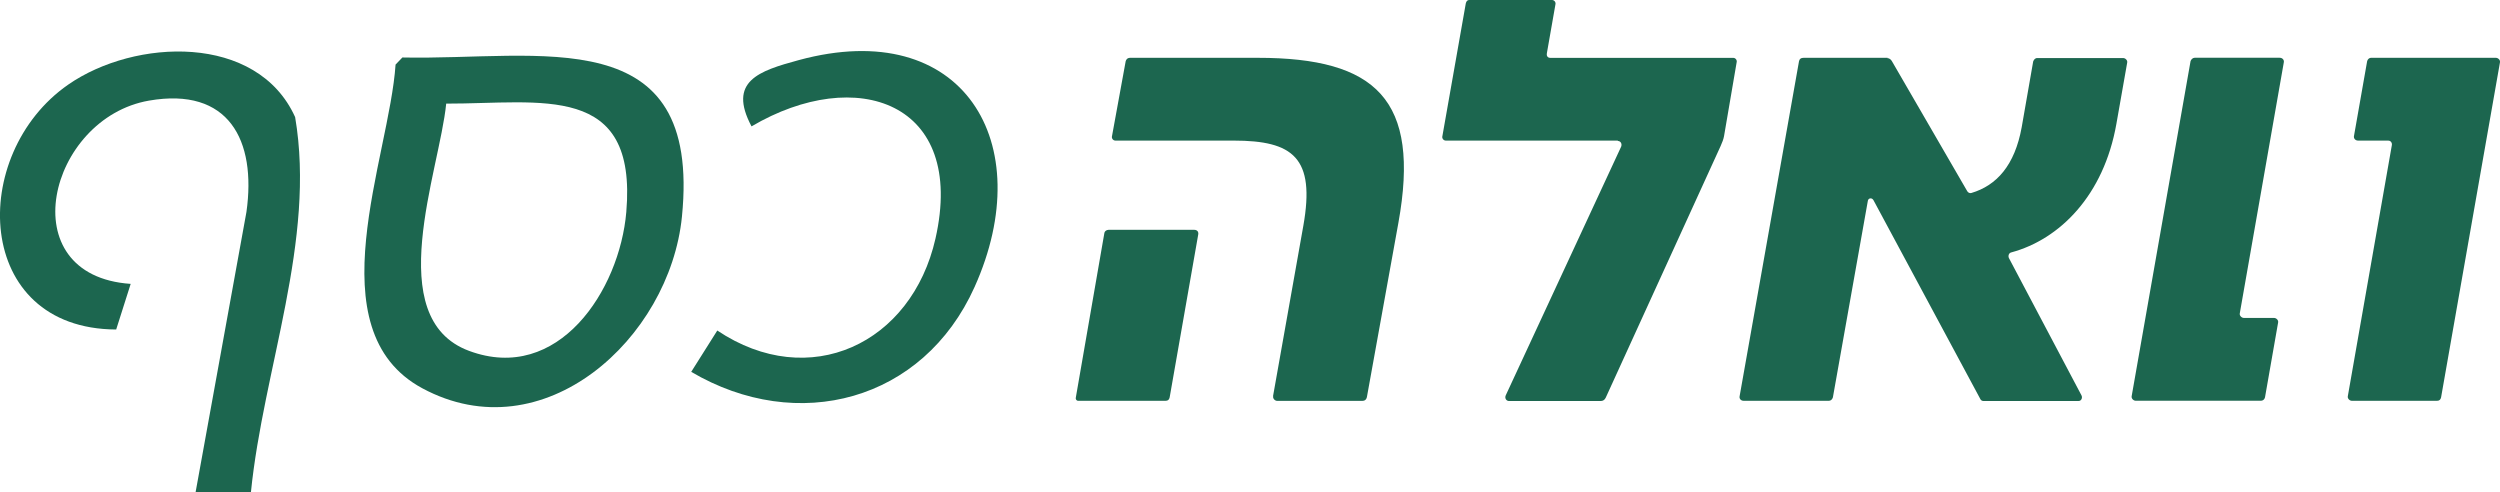
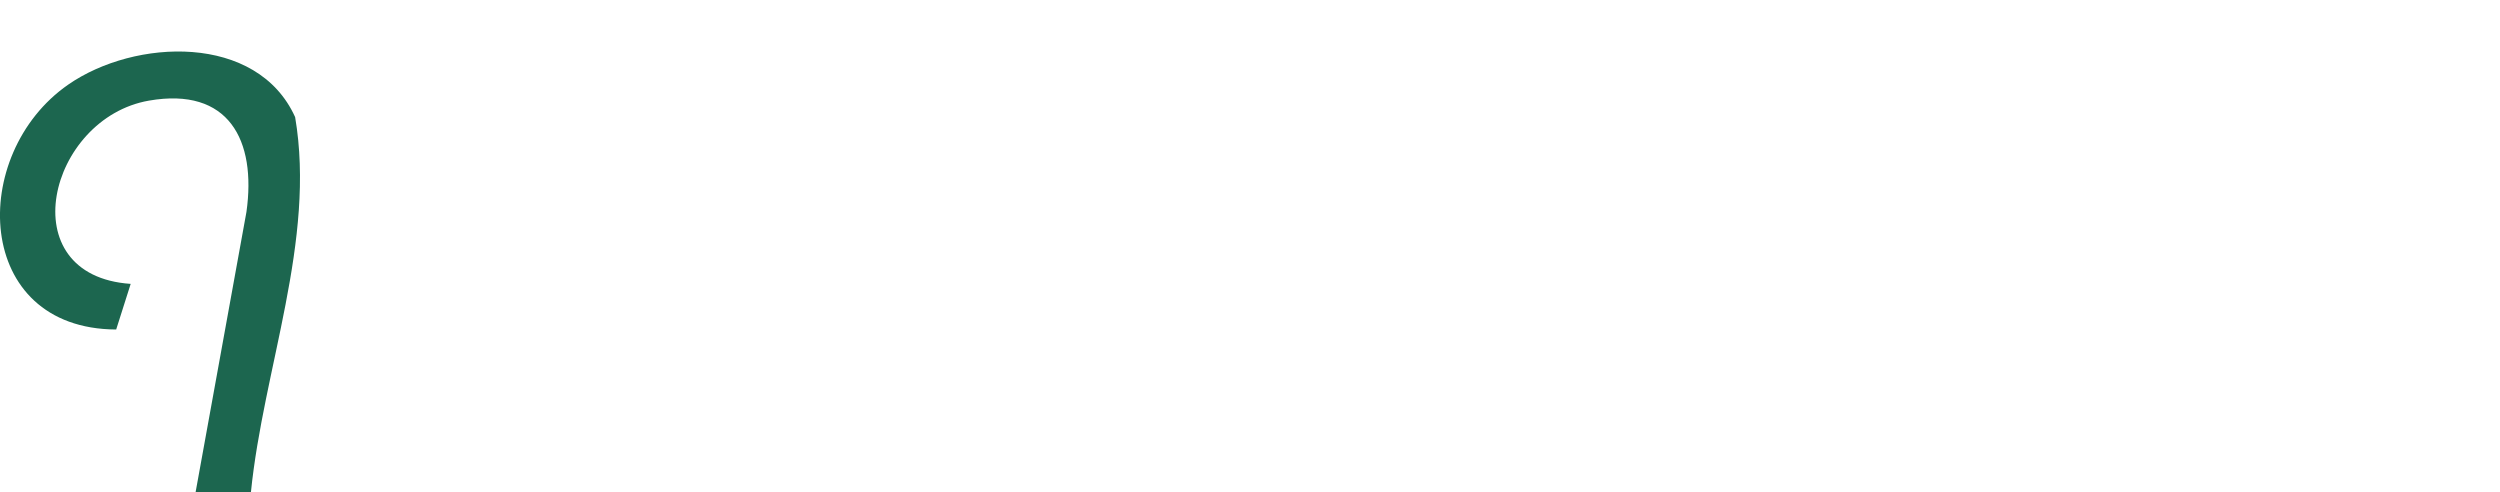
<svg xmlns="http://www.w3.org/2000/svg" viewBox="0 0 539.67 106.27" data-name="Layer 2" id="Layer_2">
  <defs>
    <style>
      .cls-1 {
        fill: #1c664f;
      }
    </style>
  </defs>
  <g data-name="Layer 1" id="Layer_1-2">
    <g>
      <g>
-         <path d="M86.86,12.41l-1.47,1.53c-1.34,20.11-17.57,57.31,5.78,69.88,26.13,14.07,53.4-10.72,56.04-37.06,4.28-42.7-30.65-33.71-60.35-34.35ZM135.2,45.75c-1.44,16.96-14.71,37.14-33.95,29.99-18.99-7.05-6.36-38.82-4.93-53.37,20.56.03,41.27-4.69,38.88,23.38Z" class="cls-1" />
        <path d="M54.17,106.22l-11.95.04,10.98-60.51c2.19-15.53-3.85-27.02-21.04-24.03-21.73,3.78-30.1,37.78-3.95,39.56l-3.13,9.85c-30.83-.14-31.97-37.85-10.36-52.86,14.37-9.98,40.79-11.12,48.99,7.01,4.52,26.58-6.86,54.33-9.54,80.94Z" class="cls-1" />
-         <path d="M149.22,80.26l5.62-8.91c19.87,13.3,41.95,2.86,47.1-19.85,6.69-29.52-17.1-37.55-39.71-24.22-5.19-9.76,1.6-11.97,10.18-14.3,35.49-9.65,51.96,17.86,37.97,48.97-11.09,24.68-38.21,31.85-61.17,18.32Z" class="cls-1" />
      </g>
-       <path d="M239.25,49.61h18.53c.61,0,.99.38.88,1l-6.17,35.18c-.11.5-.38.73-.88.73h-18.87c-.38,0-.61-.38-.5-.73l6.17-35.56c.11-.38.49-.61.88-.61h-.04ZM274.81,85.51l6.54-36.79c2.61-14.7-2.22-18.37-15.04-18.37h-25.53c-.5,0-.88-.5-.73-.99l2.95-16.15c.11-.38.38-.73.99-.73h27.52c25.53,0,35.18,9,30.35,35.67l-6.78,37.51c-.11.61-.49.88-.99.88h-18.37c-.5,0-.99-.5-.88-1l-.04-.04ZM349.23,30.35h-37.13c-.5,0-.88-.5-.73-.99l5.05-28.63c.12-.5.38-.73.73-.73h17.88c.5,0,.88.5.73,1l-1.84,10.49c-.11.5.12,1,.73,1h39.5c.5,0,.88.5.73,1l-2.72,15.92c-.11.61-.38,1.34-.73,2.11l-24.8,54.32c-.23.5-.61.73-1.11.73h-19.75c-.62,0-1-.61-.73-1.22l24.92-53.7c.23-.61-.11-1.22-.72-1.22v-.04ZM407.49,12.48h-18.14c-.61,0-.88.23-1,.73l-12.82,72.31c-.12.5.23,1,.88,1h18.37c.38,0,.72-.23.88-.73l7.55-42.45c.11-.61.88-.73,1.22-.11l23.08,42.95c.11.23.38.38.61.38h20.59c.61,0,.88-.73.61-1.22l-15.66-29.63c-.23-.5,0-1.11.5-1.22,10.49-2.83,19.98-12.33,22.7-27.75l2.33-13.21c.12-.5-.38-1-.88-1h-18.53c-.49,0-.73.38-.88.73l-2.48,14.2c-1.5,8.27-5.44,12.59-10.87,14.2-.38.12-.72-.12-.88-.38l-16.3-28.13c-.23-.38-.62-.61-1-.61l.12-.04ZM484.35,68.63h6.54c.5,0,1,.5.88,1l-2.83,16.15c-.12.5-.5.73-.88.73h-27.02c-.5,0-.99-.5-.88-1l12.71-72.31c.12-.38.5-.73.88-.73h18.37c.61,0,1,.5.88,1l-9.5,54.16c-.11.5.39,1,.88,1h-.04ZM515.58,30.35h-6.55c-.61,0-.99-.5-.88-.99l2.84-16.15c.11-.38.38-.73.88-.73h26.91c.5,0,1,.5.88,1l-12.71,72.31c-.12.5-.38.73-.88.73h-18.37c-.5,0-.99-.5-.88-1l9.5-54.16c.11-.5-.23-1-.73-1h0Z" class="cls-1" id="path717" />
    </g>
  </g>
</svg>